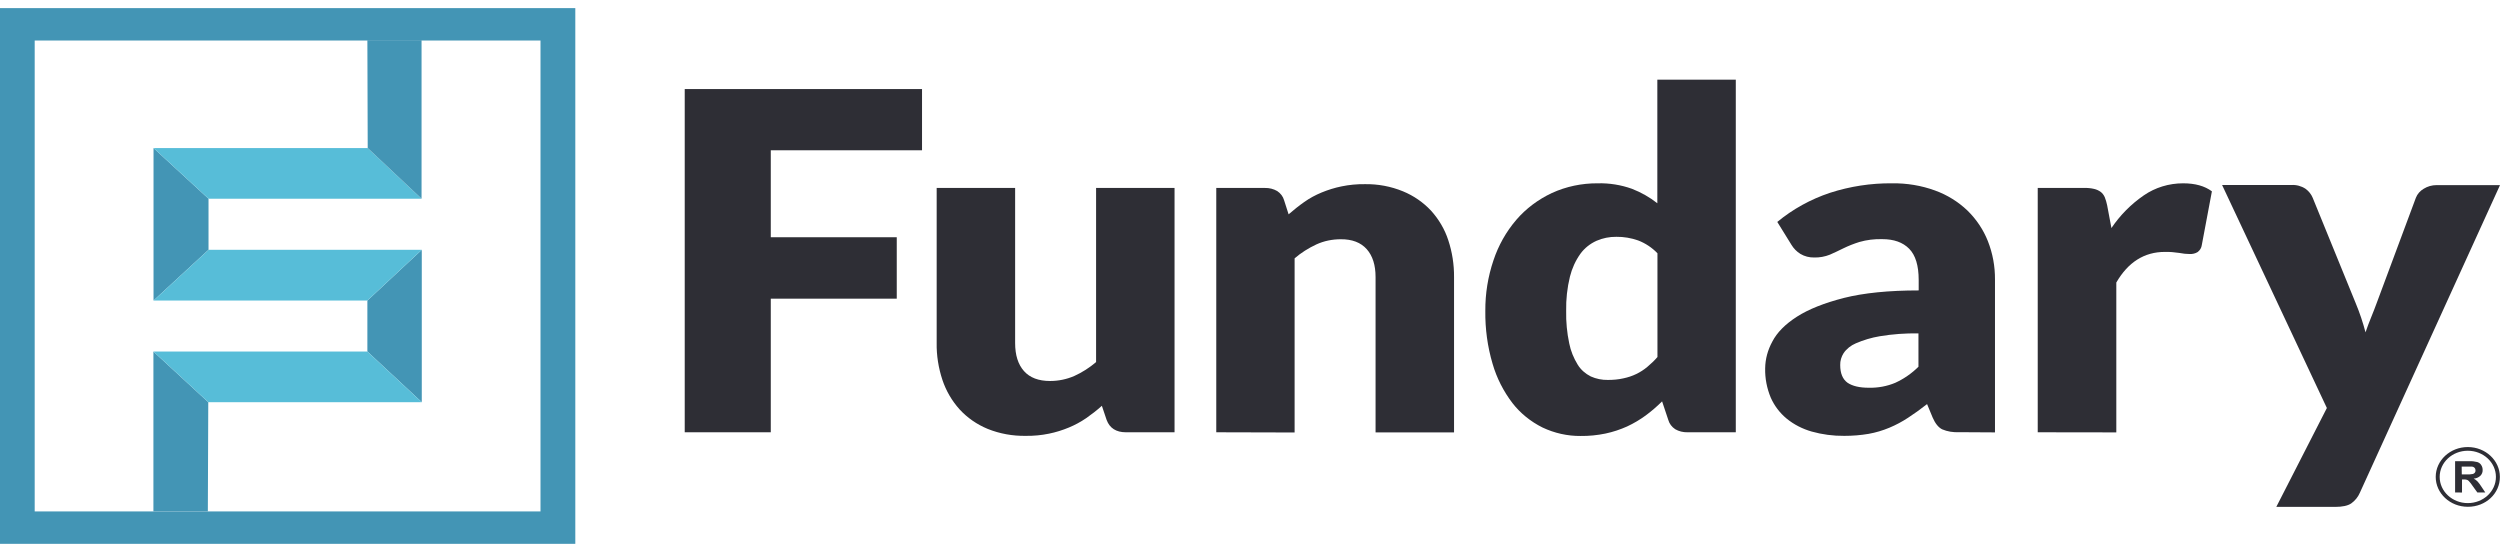
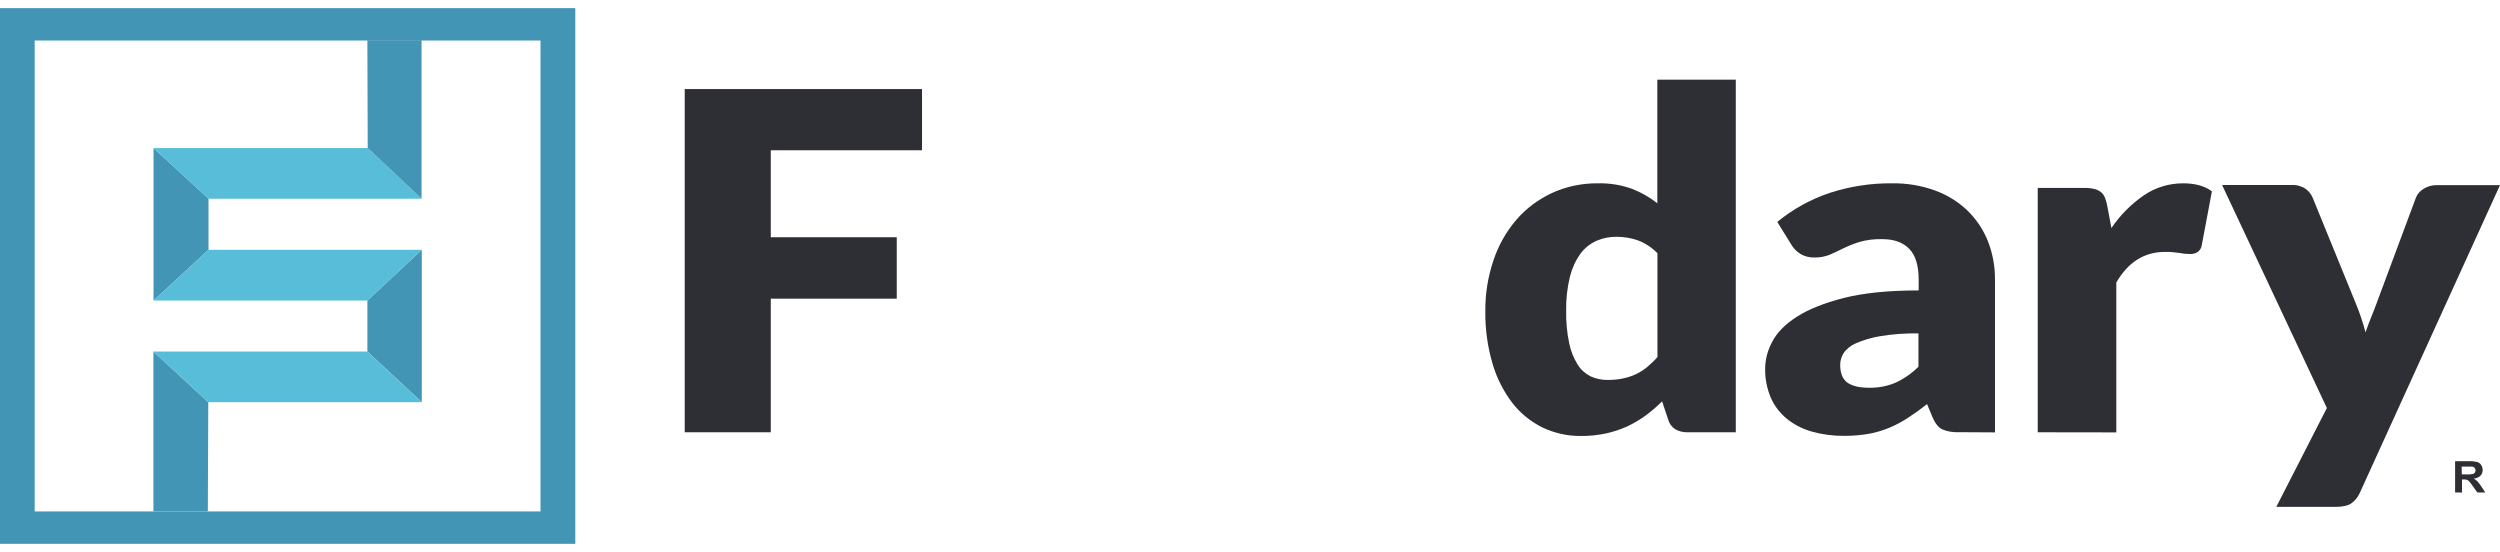
<svg xmlns="http://www.w3.org/2000/svg" width="154" height="34" viewBox="0 0 154 34" fill="none">
  <path d="M22.63 18.515L25.982 15.388V24.775L22.63 21.655V18.515Z" fill="#4395B5" />
  <path d="M9.45 21.655L12.83 24.775L12.803 31.504H9.45V21.655Z" fill="#4395B5" />
  <path d="M9.457 9.12L12.845 12.241V15.387L9.457 18.515V9.12Z" fill="#4395B5" />
  <path d="M56.797 5.486V9.257H47.48V14.614H55.24V18.398H47.48V26.628H42.179V5.486H56.797Z" fill="#2E2E35" />
-   <path d="M62.532 11.578V21.128C62.532 21.876 62.713 22.448 63.077 22.858C63.44 23.267 63.978 23.469 64.683 23.469C65.2 23.469 65.703 23.365 66.171 23.163C66.66 22.942 67.114 22.65 67.519 22.305V11.578H72.352V26.628H69.356C68.755 26.628 68.357 26.375 68.168 25.868L67.875 24.997C67.575 25.27 67.246 25.523 66.911 25.757C66.576 25.985 66.22 26.18 65.842 26.336C65.451 26.498 65.039 26.628 64.62 26.713C64.152 26.81 63.67 26.856 63.188 26.849C62.385 26.862 61.582 26.719 60.842 26.42C60.178 26.147 59.591 25.738 59.116 25.224C58.635 24.691 58.278 24.073 58.055 23.41C57.81 22.669 57.685 21.895 57.699 21.115V11.578H62.532Z" fill="#2E2E35" />
-   <path d="M74.922 26.628V11.578H77.918C78.184 11.572 78.449 11.637 78.673 11.767C78.882 11.903 79.036 12.105 79.099 12.332L79.378 13.203C79.686 12.937 80.007 12.677 80.342 12.443C80.67 12.209 81.034 12.014 81.411 11.858C81.809 11.695 82.221 11.565 82.64 11.481C83.115 11.383 83.597 11.338 84.079 11.344C84.882 11.331 85.685 11.481 86.425 11.786C87.089 12.059 87.676 12.469 88.151 12.976C88.633 13.509 88.996 14.127 89.212 14.79C89.457 15.531 89.576 16.298 89.569 17.072V26.635H84.735V17.065C84.735 16.33 84.554 15.758 84.191 15.349C83.827 14.939 83.29 14.731 82.584 14.738C82.067 14.738 81.557 14.842 81.089 15.056C80.6 15.284 80.147 15.57 79.748 15.914V26.641L74.922 26.628Z" fill="#2E2E35" />
  <path d="M99.046 23.404C99.368 23.404 99.689 23.378 100.003 23.306C100.276 23.248 100.541 23.163 100.793 23.04C101.037 22.923 101.268 22.773 101.47 22.604C101.694 22.416 101.91 22.214 102.099 21.993V15.602C101.77 15.258 101.365 14.985 100.904 14.809C100.478 14.66 100.024 14.582 99.57 14.588C99.144 14.582 98.725 14.666 98.341 14.835C97.943 15.017 97.608 15.284 97.356 15.628C97.049 16.058 96.832 16.539 96.707 17.046C96.539 17.735 96.462 18.443 96.476 19.152C96.462 19.822 96.525 20.491 96.665 21.154C96.756 21.616 96.937 22.058 97.189 22.468C97.377 22.773 97.657 23.02 97.992 23.189C98.327 23.339 98.683 23.41 99.046 23.404ZM103.95 26.628C103.684 26.635 103.419 26.57 103.195 26.44C102.986 26.303 102.832 26.102 102.769 25.874L102.385 24.724C102.071 25.036 101.735 25.328 101.372 25.595C101.016 25.855 100.632 26.082 100.227 26.271C99.808 26.459 99.361 26.609 98.9 26.706C98.397 26.81 97.88 26.863 97.363 26.856C96.553 26.863 95.75 26.68 95.023 26.336C94.29 25.972 93.654 25.458 93.166 24.828C92.607 24.093 92.195 23.28 91.943 22.409C91.629 21.349 91.482 20.251 91.496 19.152C91.489 18.092 91.657 17.039 91.999 16.032C92.299 15.128 92.774 14.276 93.41 13.535C94.004 12.846 94.751 12.287 95.596 11.89C96.476 11.487 97.44 11.286 98.418 11.292C99.137 11.273 99.857 11.39 100.527 11.63C101.093 11.851 101.624 12.15 102.092 12.521V4.908H106.925V26.628H103.95Z" fill="#2E2E35" />
  <path d="M115.118 23.885C115.683 23.898 116.242 23.794 116.752 23.579C117.29 23.332 117.772 22.994 118.177 22.591V20.537C117.381 20.523 116.577 20.582 115.795 20.712C115.285 20.797 114.789 20.946 114.321 21.148C114.014 21.278 113.749 21.486 113.567 21.752C113.427 21.973 113.35 22.227 113.357 22.487C113.357 23 113.511 23.364 113.811 23.579C114.112 23.781 114.545 23.885 115.118 23.885ZM120.67 26.622C120.314 26.641 119.958 26.583 119.636 26.446C119.406 26.329 119.21 26.088 119.05 25.718L118.708 24.892C118.302 25.211 117.911 25.49 117.541 25.731C117.178 25.971 116.787 26.18 116.382 26.349C115.977 26.518 115.544 26.648 115.104 26.726C114.608 26.81 114.112 26.849 113.609 26.849C112.924 26.856 112.247 26.765 111.597 26.583C111.032 26.42 110.508 26.154 110.061 25.789C109.628 25.432 109.293 24.983 109.076 24.489C108.839 23.917 108.72 23.306 108.734 22.688C108.741 22.116 108.894 21.557 109.174 21.044C109.467 20.478 109.97 19.971 110.689 19.509C111.409 19.048 112.373 18.664 113.588 18.352C114.803 18.047 116.34 17.89 118.191 17.89V17.247C118.191 16.356 117.995 15.719 117.604 15.322C117.213 14.926 116.661 14.731 115.942 14.731C115.467 14.718 114.992 14.776 114.538 14.906C114.203 15.011 113.874 15.14 113.553 15.296C113.267 15.44 112.987 15.57 112.722 15.687C112.415 15.81 112.086 15.869 111.758 15.862C111.458 15.869 111.157 15.791 110.906 15.641C110.675 15.498 110.487 15.303 110.354 15.082L109.481 13.671C110.431 12.885 111.535 12.274 112.729 11.877C113.958 11.48 115.25 11.279 116.556 11.292C117.457 11.279 118.358 11.428 119.196 11.734C119.951 12.007 120.628 12.43 121.194 12.969C121.746 13.509 122.172 14.146 122.451 14.848C122.752 15.609 122.898 16.415 122.891 17.227V26.635L120.67 26.622Z" fill="#2E2E35" />
  <path d="M125.524 26.628V11.578H128.395C128.598 11.572 128.8 11.591 128.996 11.637C129.142 11.669 129.282 11.734 129.401 11.819C129.513 11.903 129.596 12.02 129.652 12.144C129.715 12.306 129.764 12.469 129.799 12.638L130.064 14.049C130.588 13.269 131.266 12.579 132.062 12.033C132.76 11.552 133.605 11.292 134.478 11.292C135.219 11.292 135.806 11.455 136.253 11.786L135.631 15.095C135.61 15.264 135.519 15.414 135.379 15.524C135.233 15.616 135.058 15.655 134.884 15.648C134.674 15.648 134.464 15.622 134.262 15.583C133.962 15.537 133.661 15.511 133.354 15.518C132.09 15.518 131.091 16.149 130.365 17.403V26.635L125.524 26.628Z" fill="#2E2E35" />
  <path d="M145.367 30.354C145.255 30.614 145.074 30.841 144.836 31.01C144.627 31.153 144.292 31.225 143.838 31.225H140.22L143.335 25.133L136.881 11.396H141.149C141.456 11.377 141.77 11.461 142.022 11.63C142.217 11.773 142.371 11.962 142.462 12.183L145.109 18.671C145.353 19.256 145.556 19.861 145.716 20.472C145.821 20.166 145.933 19.861 146.059 19.555C146.184 19.25 146.303 18.944 146.415 18.638L148.818 12.183C148.908 11.949 149.083 11.754 149.306 11.624C149.537 11.481 149.809 11.403 150.096 11.403H154L145.367 30.354Z" fill="#2E2E35" />
-   <path d="M152.016 27.766C151.06 27.766 150.284 28.488 150.284 29.378C150.284 30.269 151.06 30.991 152.016 30.991C152.973 30.991 153.749 30.269 153.749 29.378C153.749 28.488 152.973 27.766 152.016 27.766ZM152.016 31.218C150.927 31.218 150.04 30.392 150.04 29.378C150.04 28.364 150.927 27.538 152.016 27.538C153.106 27.538 153.993 28.364 153.993 29.378C154 30.399 153.12 31.224 152.016 31.218C152.023 31.224 152.023 31.224 152.016 31.218Z" fill="#2E2E35" />
  <path d="M151.646 29.222H151.954C152.079 29.229 152.205 29.222 152.331 29.196C152.38 29.183 152.421 29.151 152.449 29.118C152.484 29.073 152.498 29.021 152.491 28.969C152.491 28.91 152.47 28.858 152.435 28.819C152.394 28.774 152.338 28.748 152.275 28.741C152.24 28.741 152.142 28.741 151.967 28.741H151.639L151.646 29.222ZM151.234 30.334V28.41H152.114C152.282 28.403 152.442 28.423 152.603 28.462C152.701 28.494 152.792 28.559 152.841 28.644C152.903 28.735 152.931 28.839 152.931 28.949C152.938 29.079 152.889 29.209 152.792 29.307C152.68 29.411 152.533 29.476 152.38 29.482C152.463 29.528 152.54 29.58 152.603 29.645C152.694 29.742 152.771 29.846 152.841 29.957L153.092 30.334H152.603L152.303 29.918C152.24 29.82 152.163 29.723 152.079 29.632C152.044 29.593 152.002 29.567 151.954 29.554C151.884 29.534 151.814 29.528 151.744 29.534H151.66V30.34L151.234 30.334Z" fill="#2E2E35" />
  <path d="M22.651 9.12L25.968 12.241H12.845L9.457 9.12H22.651Z" fill="#57BDD8" />
  <path d="M25.982 24.775L22.63 21.655H9.45L12.83 24.775H25.982Z" fill="#57BDD8" />
  <path d="M25.982 15.388L22.63 18.515H9.457L12.845 15.388H25.982Z" fill="#57BDD8" />
  <path d="M25.968 12.241L22.651 9.121L22.63 2.476H25.968V12.241Z" fill="#4395B5" />
  <path d="M33.295 31.504H2.137V2.496H33.295V31.504ZM0 0.5V33.5H35.439V0.5H0Z" fill="#4395B5" />
</svg>